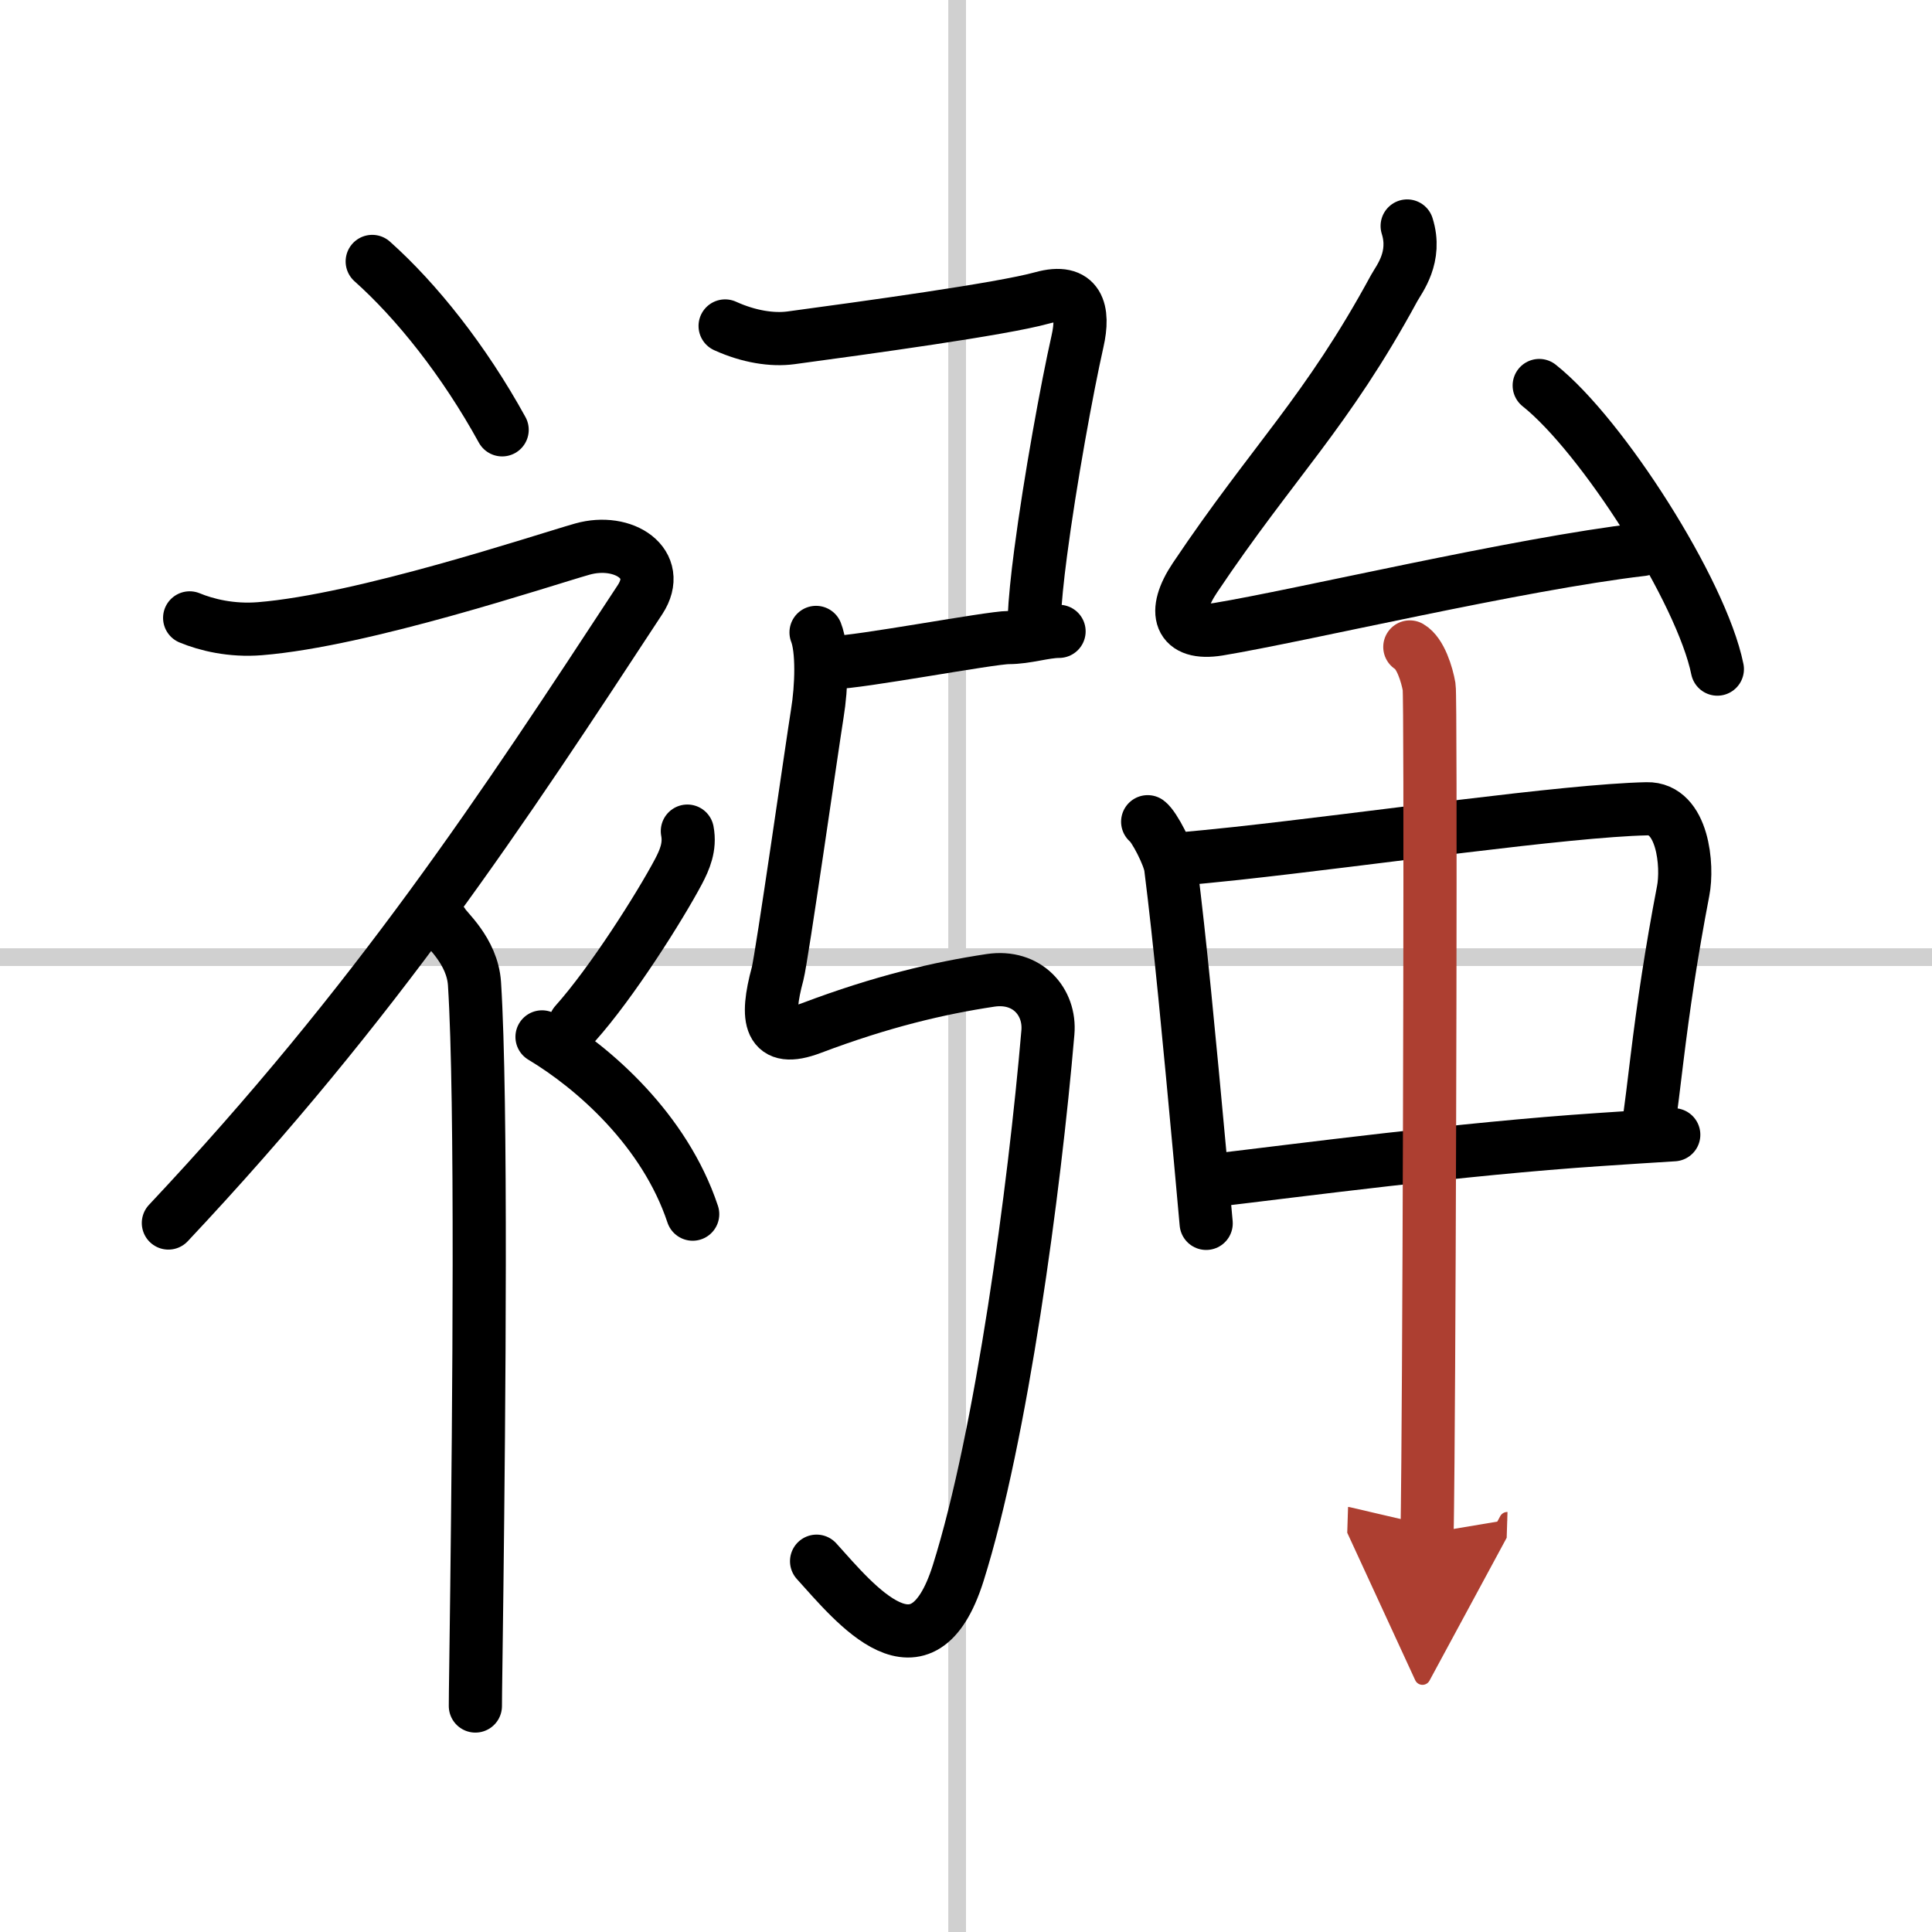
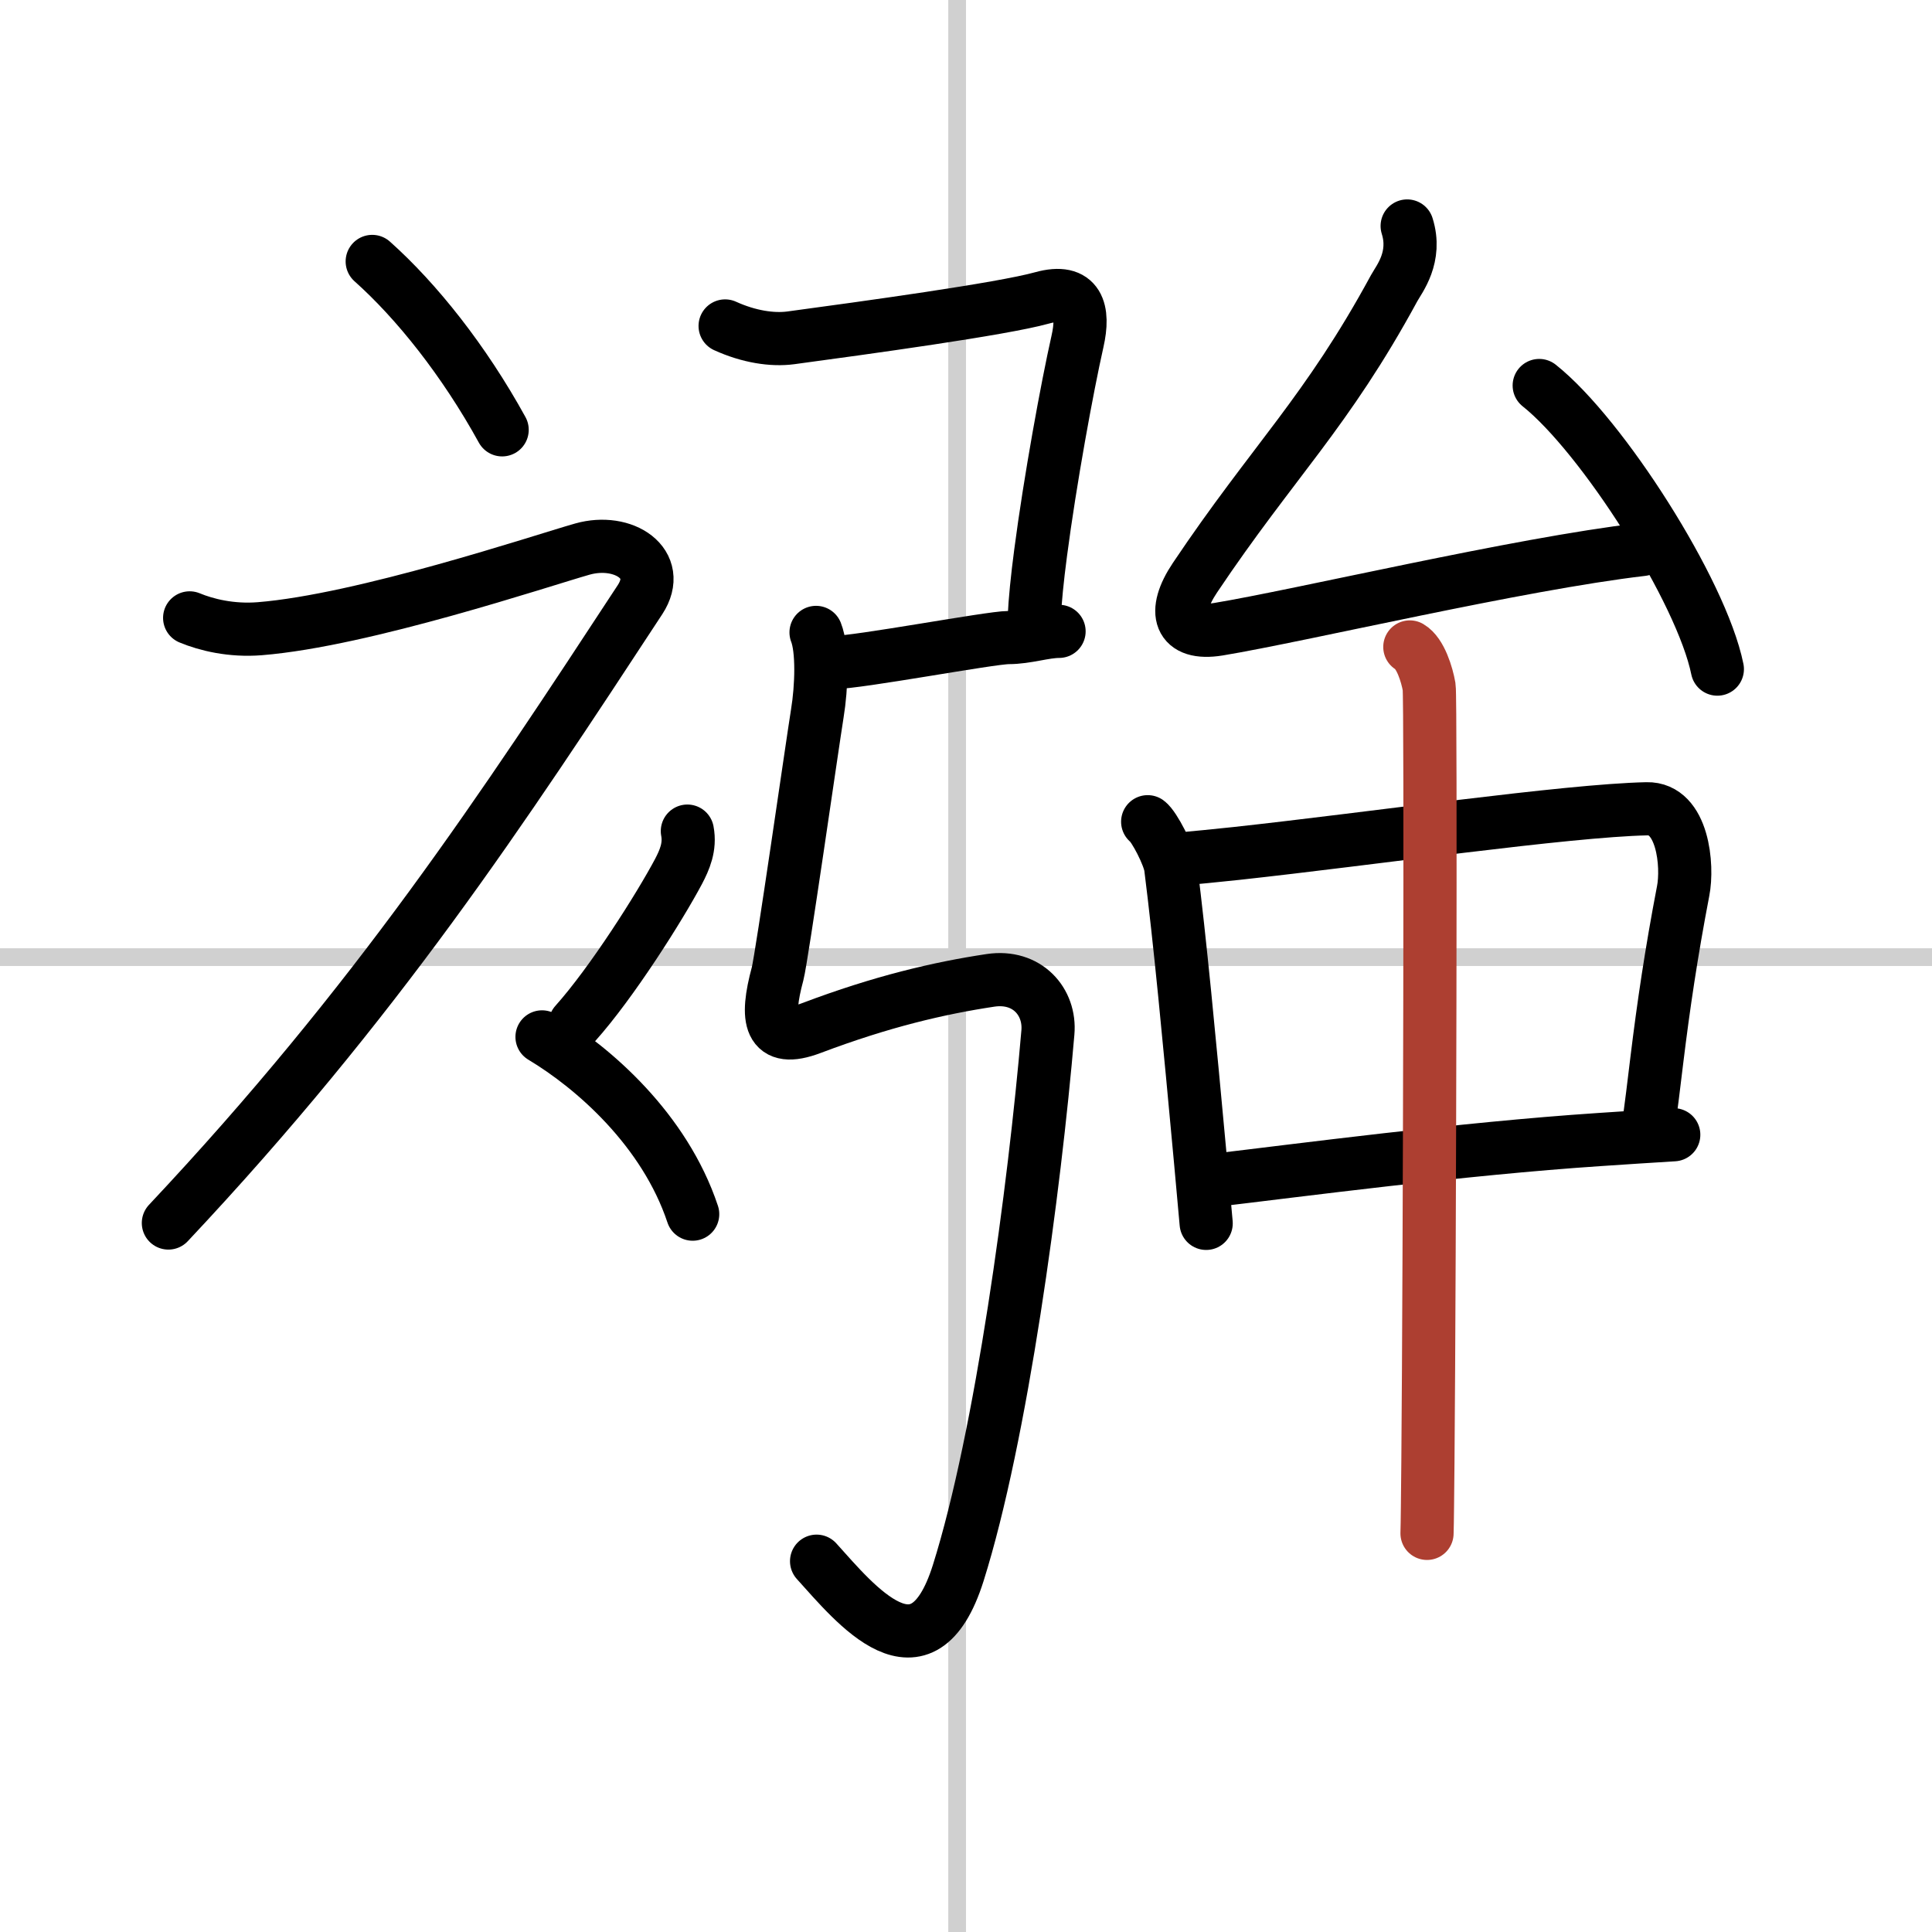
<svg xmlns="http://www.w3.org/2000/svg" width="400" height="400" viewBox="0 0 109 109">
  <defs>
    <marker id="a" markerWidth="4" orient="auto" refX="1" refY="5" viewBox="0 0 10 10">
-       <polyline points="0 0 10 5 0 10 1 5" fill="#ad3f31" stroke="#ad3f31" />
-     </marker>
+       </marker>
  </defs>
  <g fill="none" stroke="#000" stroke-linecap="round" stroke-linejoin="round" stroke-width="3">
    <rect width="100%" height="100%" fill="#fff" stroke="#fff" />
    <line x1="54" x2="54" y2="109" stroke="#d0d0d0" stroke-width="1" />
    <line x2="109" y1="54" y2="54" stroke="#d0d0d0" stroke-width="1" />
    <path d="m21 14.75c2.5 2.23 5.18 5.59 7.33 9.5" />
    <path d="M10.7,34.86c0.94,0.39,2.35,0.74,3.96,0.61c5.84-0.47,15.87-3.83,18.19-4.49c2.33-0.66,4.58,0.83,3.26,2.85C28.36,45.65,21.25,56.5,9.5,69" />
-     <path d="m25 52.11c0.12 0.29 1.65 1.53 1.77 3.39 0.42 6.58 0.25 24.21 0.13 34.25-0.04 3.58-0.08 5.7-0.08 6.5" />
    <path d="m38.78 46.89c0.17 0.89-0.16 1.63-0.5 2.28-1.04 1.96-3.75 6.26-5.83 8.58" />
    <path d="m30.58 58.5c2.92 1.75 6.92 5.25 8.5 10" />
    <path d="m40.91 18.39c1.34 0.61 2.67 0.81 3.71 0.67 4.14-0.56 11.9-1.62 14.16-2.25 2.08-0.58 2.4 0.73 2.01 2.45-0.58 2.57-1.55 7.87-2.08 11.93-0.19 1.44-0.32 2.73-0.36 3.68" />
    <path d="m47 37.38c1.42 0 8.88-1.41 9.9-1.41s2.03-0.35 2.85-0.35" />
    <path d="m46.04 35.68c0.38 0.96 0.32 3.06 0.07 4.58-0.28 1.74-2 13.77-2.24 14.68-0.69 2.56-0.49 3.97 1.91 3.06 3.97-1.5 7.18-2.25 10.1-2.69 2.07-0.31 3.39 1.21 3.24 2.94-0.76 8.88-2.62 22.75-5.06 30.5-2.04 6.46-5.8 1.75-7.99-0.67" />
    <path d="m79.39 12.75c0.55 1.75-0.44 2.98-0.73 3.5-3.82 7.04-6.82 9.75-11.24 16.34-1.31 1.95-0.9 3.27 1.32 2.91 4.66-0.77 16.9-3.68 23.91-4.5" />
    <path d="m86.84 21.75c3.55 2.82 9.16 11.61 10.05 16" />
    <path d="m64.75 46.36c0.37 0.27 1.22 1.92 1.3 2.58 0.52 4.12 1.03 9.49 1.68 16.54 0.1 1.12 0.21 2.3 0.32 3.54" />
    <path d="m66.41 48.48c1-0.09 2.13-0.2 3.35-0.33 7.62-0.83 18.6-2.42 23.15-2.52 2.05-0.05 2.33 3.23 2.05 4.64-0.67 3.49-1.11 6.48-1.48 9.5-0.17 1.41-0.33 2.72-0.49 3.89" />
    <path d="m68.34 66.61c4.94-0.58 14.09-1.8 21.91-2.32 1.47-0.1 2.88-0.19 4.18-0.27" />
    <path d="m79.54 36.5c0.6 0.35 0.97 1.56 1.09 2.26 0.1 0.59 0.03 32-0.07 43.74-0.02 1.97-0.03 3.38-0.05 4.01" marker-end="url(#a)" stroke="#ad3f31" />
  </g>
</svg>